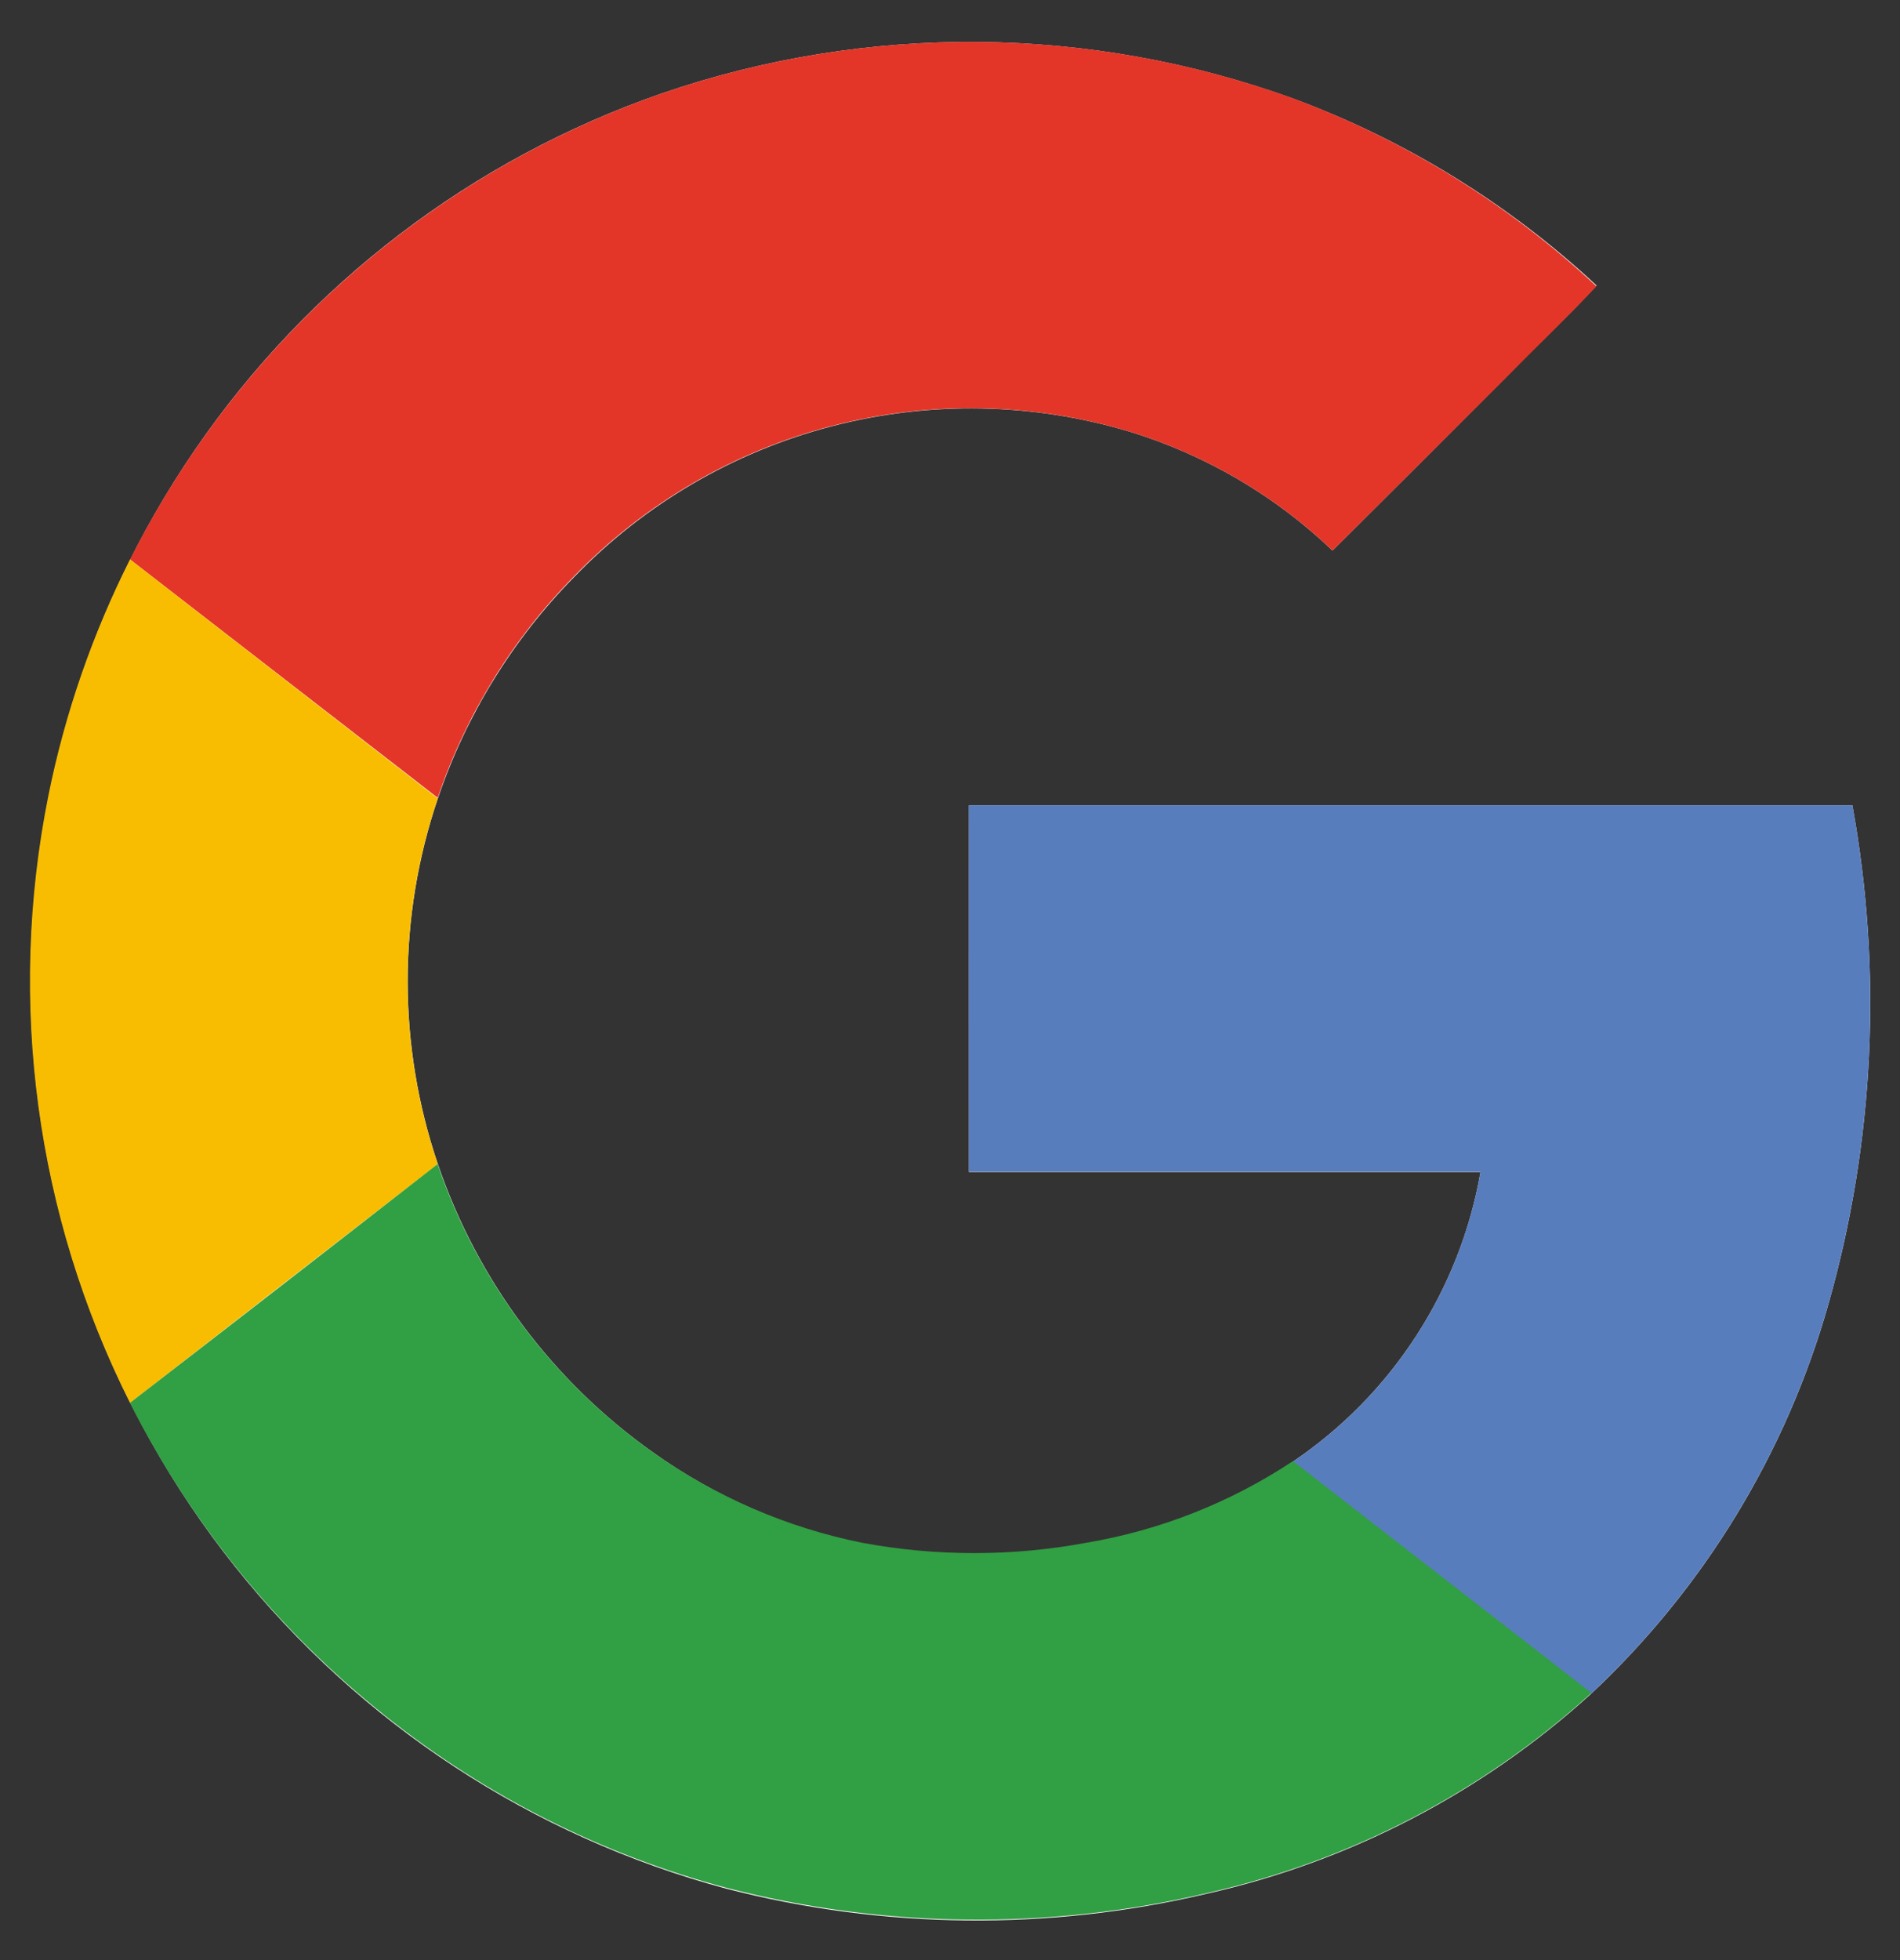
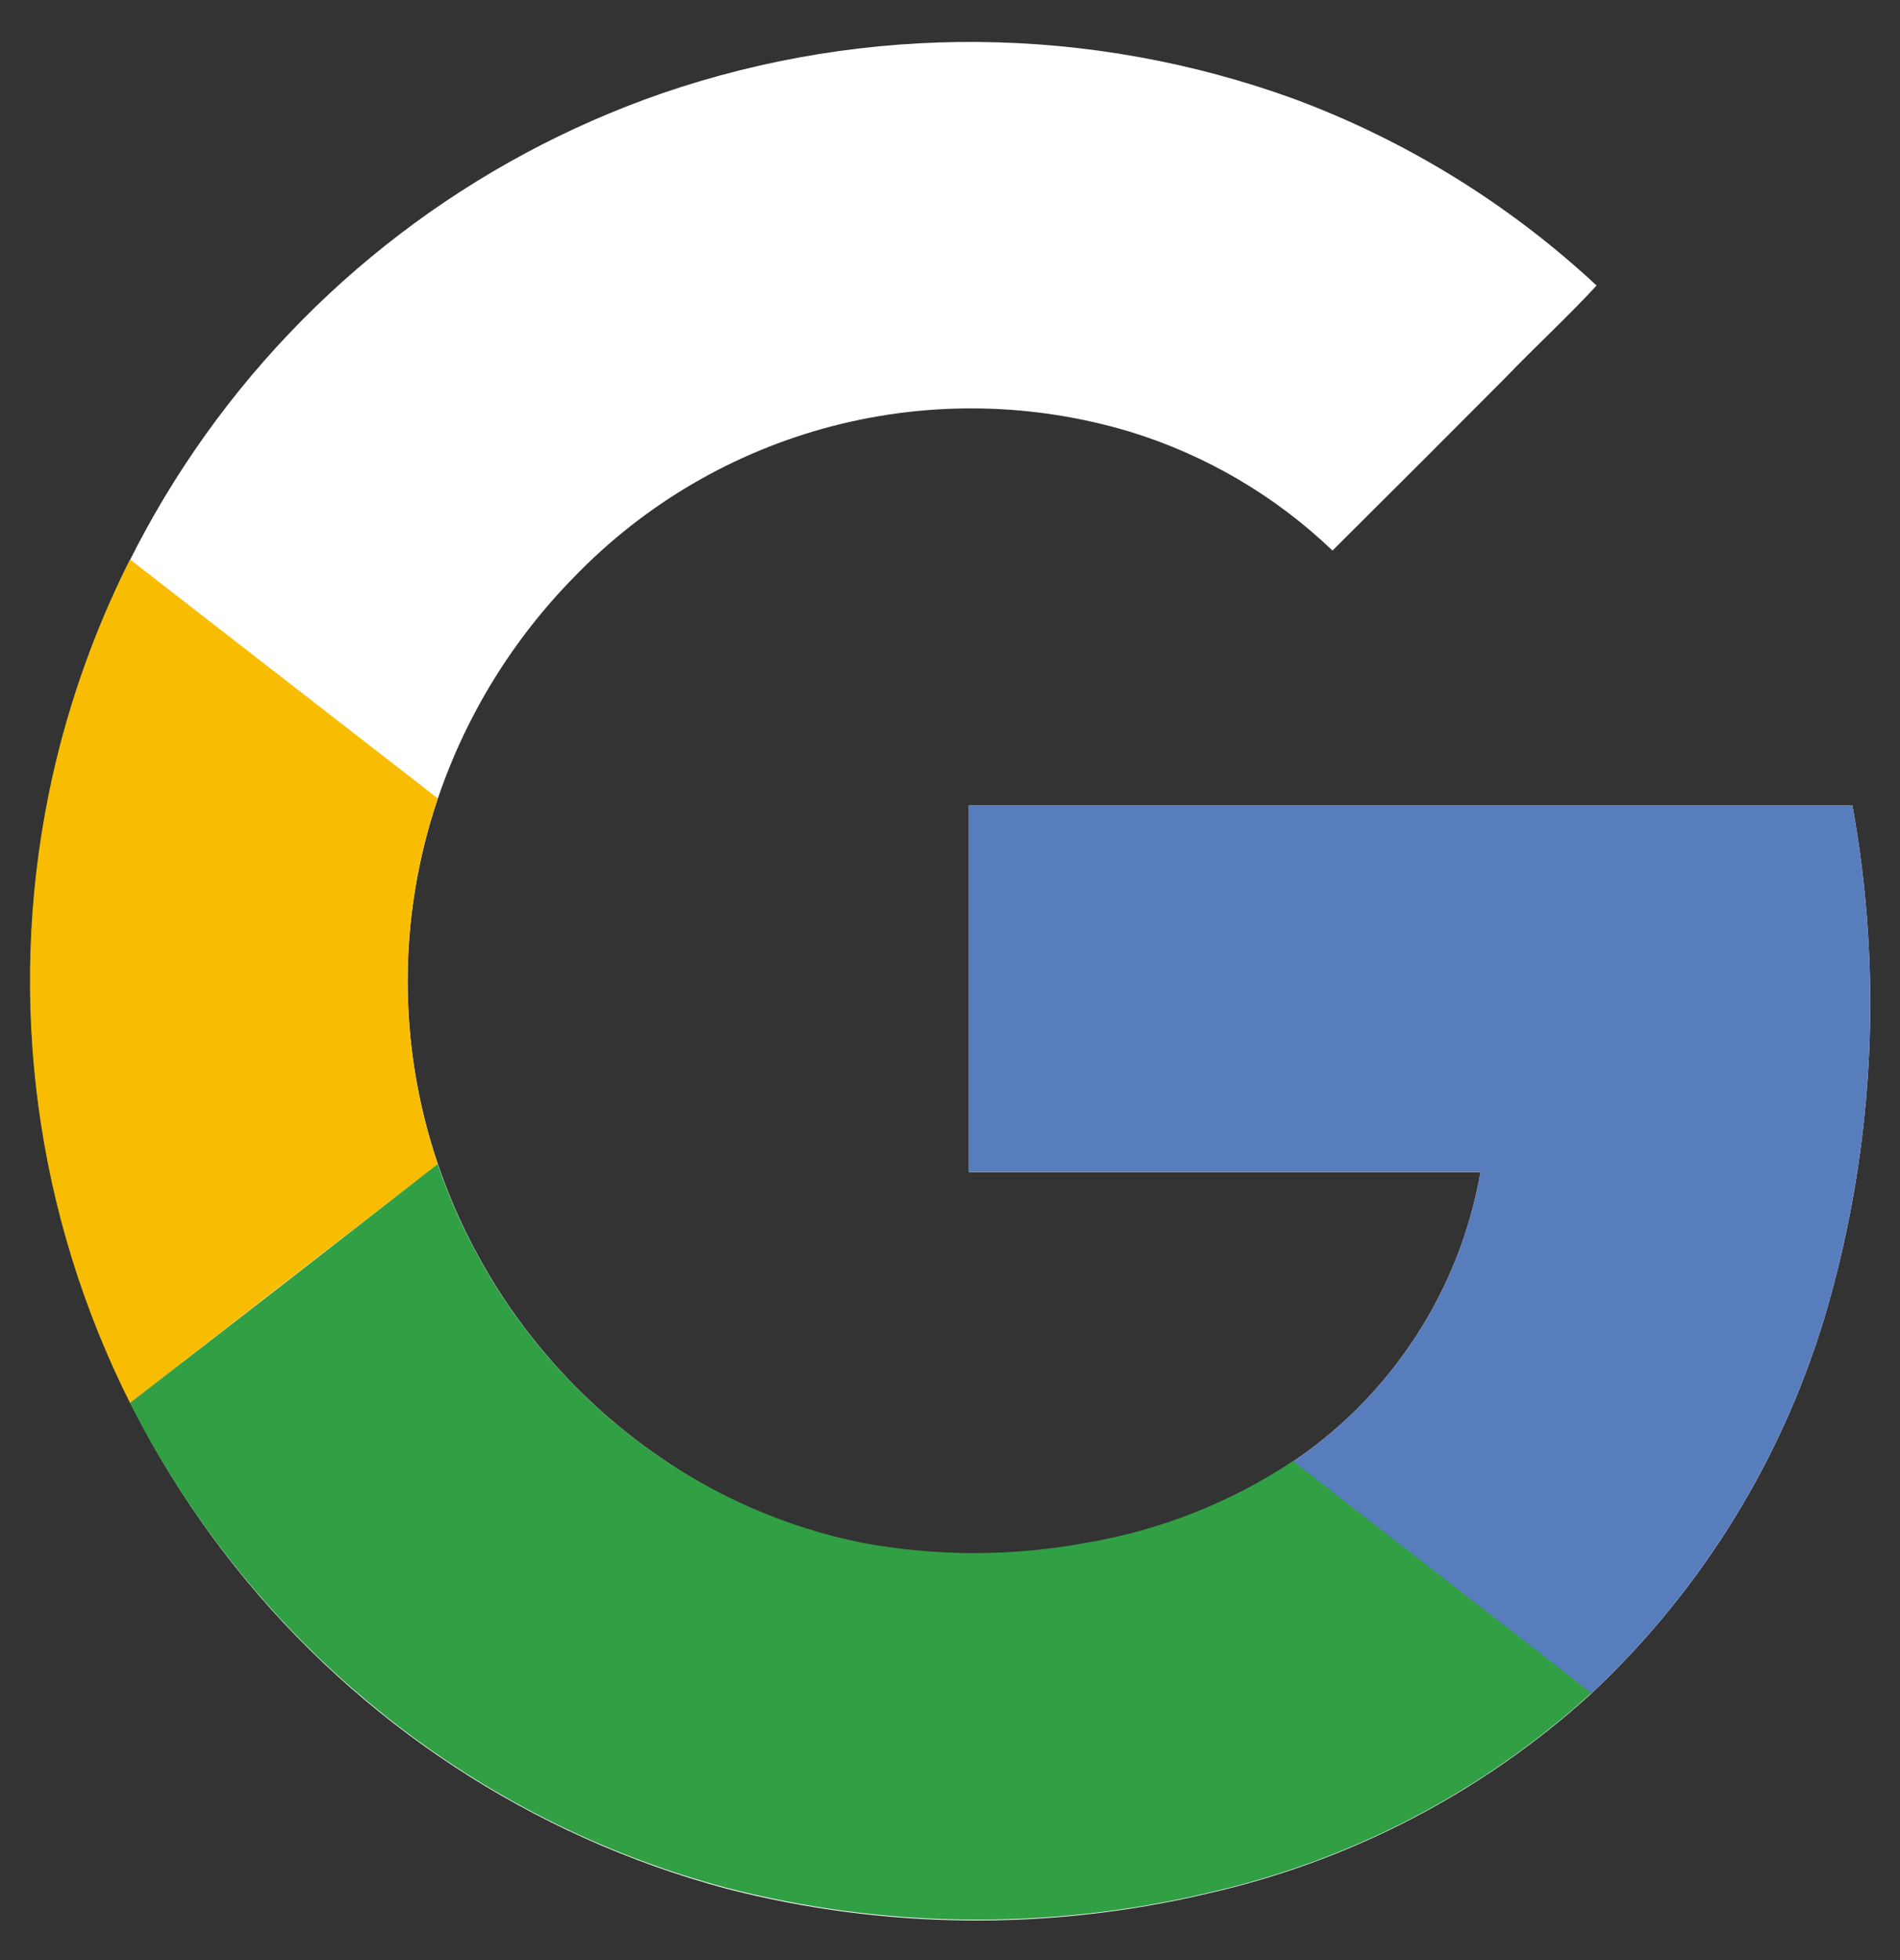
<svg xmlns="http://www.w3.org/2000/svg" width="32" height="33" viewBox="0 0 32 33" fill="none">
  <rect x="0" y="0" width="32" height="33" fill="#333333" stroke="none" />
  <g clip-path="url(#clip0_759_4097)">
    <path d="M11.148 1.572C7.95 2.681 5.193 4.786 3.28 7.578C1.368 10.37 0.401 13.702 0.523 17.084C0.644 20.466 1.846 23.72 3.953 26.369C6.061 29.017 8.962 30.919 12.23 31.797C14.88 32.481 17.656 32.511 20.32 31.884C22.733 31.342 24.964 30.183 26.795 28.519C28.7 26.735 30.083 24.466 30.795 21.954C31.569 19.224 31.706 16.352 31.198 13.559H16.317V19.732H24.935C24.763 20.716 24.394 21.656 23.85 22.494C23.306 23.333 22.599 24.053 21.77 24.612C20.718 25.308 19.532 25.777 18.288 25.987C17.04 26.219 15.76 26.219 14.512 25.987C13.248 25.726 12.052 25.204 11 24.454C9.31 23.258 8.042 21.559 7.375 19.599C6.697 17.603 6.697 15.438 7.375 13.442C7.85 12.042 8.634 10.768 9.67 9.714C10.855 8.486 12.356 7.608 14.008 7.177C15.659 6.746 17.398 6.778 19.032 7.269C20.309 7.661 21.477 8.346 22.442 9.269C23.414 8.303 24.384 7.334 25.352 6.362C25.852 5.839 26.398 5.342 26.89 4.807C25.416 3.436 23.687 2.369 21.8 1.667C18.364 0.419 14.605 0.386 11.148 1.572Z" fill="white" />
-     <path d="M11.147 1.572C14.605 0.385 18.364 0.418 21.8 1.664C23.687 2.371 25.416 3.443 26.887 4.819C26.387 5.354 25.86 5.854 25.35 6.374C24.38 7.343 23.411 8.308 22.442 9.269C21.477 8.346 20.309 7.661 19.032 7.269C17.398 6.776 15.66 6.742 14.008 7.172C12.356 7.601 10.854 8.478 9.667 9.704C8.632 10.758 7.847 12.032 7.372 13.432L2.19 9.419C4.045 5.741 7.257 2.927 11.147 1.572Z" fill="#E33629" />
    <path d="M0.815 13.394C1.093 12.014 1.556 10.677 2.19 9.419L7.373 13.442C6.695 15.438 6.695 17.603 7.373 19.599C5.646 20.933 3.918 22.273 2.19 23.619C0.603 20.46 0.119 16.861 0.815 13.394Z" fill="#F8BD00" />
    <path d="M16.317 13.557H31.198C31.706 16.349 31.569 19.221 30.795 21.952C30.083 24.463 28.7 26.733 26.795 28.517C25.122 27.212 23.442 25.917 21.77 24.612C22.599 24.053 23.307 23.332 23.851 22.492C24.395 21.653 24.763 20.712 24.935 19.727H16.317C16.315 17.672 16.317 15.614 16.317 13.557Z" fill="#587DBD" />
    <path d="M2.188 23.619C3.916 22.286 5.643 20.946 7.37 19.599C8.038 21.56 9.309 23.259 11 24.454C12.055 25.2 13.254 25.718 14.52 25.974C15.768 26.206 17.047 26.206 18.295 25.974C19.539 25.764 20.725 25.296 21.777 24.599C23.45 25.904 25.13 27.199 26.802 28.504C24.972 30.169 22.741 31.329 20.328 31.872C17.663 32.498 14.887 32.468 12.238 31.784C10.142 31.225 8.184 30.238 6.487 28.887C4.692 27.461 3.225 25.664 2.188 23.619Z" fill="#319F43" />
  </g>
  <defs>
    <clipPath id="clip0_759_4097">
      <rect width="32" height="32" fill="white" transform="translate(0 0.519)" />
    </clipPath>
  </defs>
</svg>